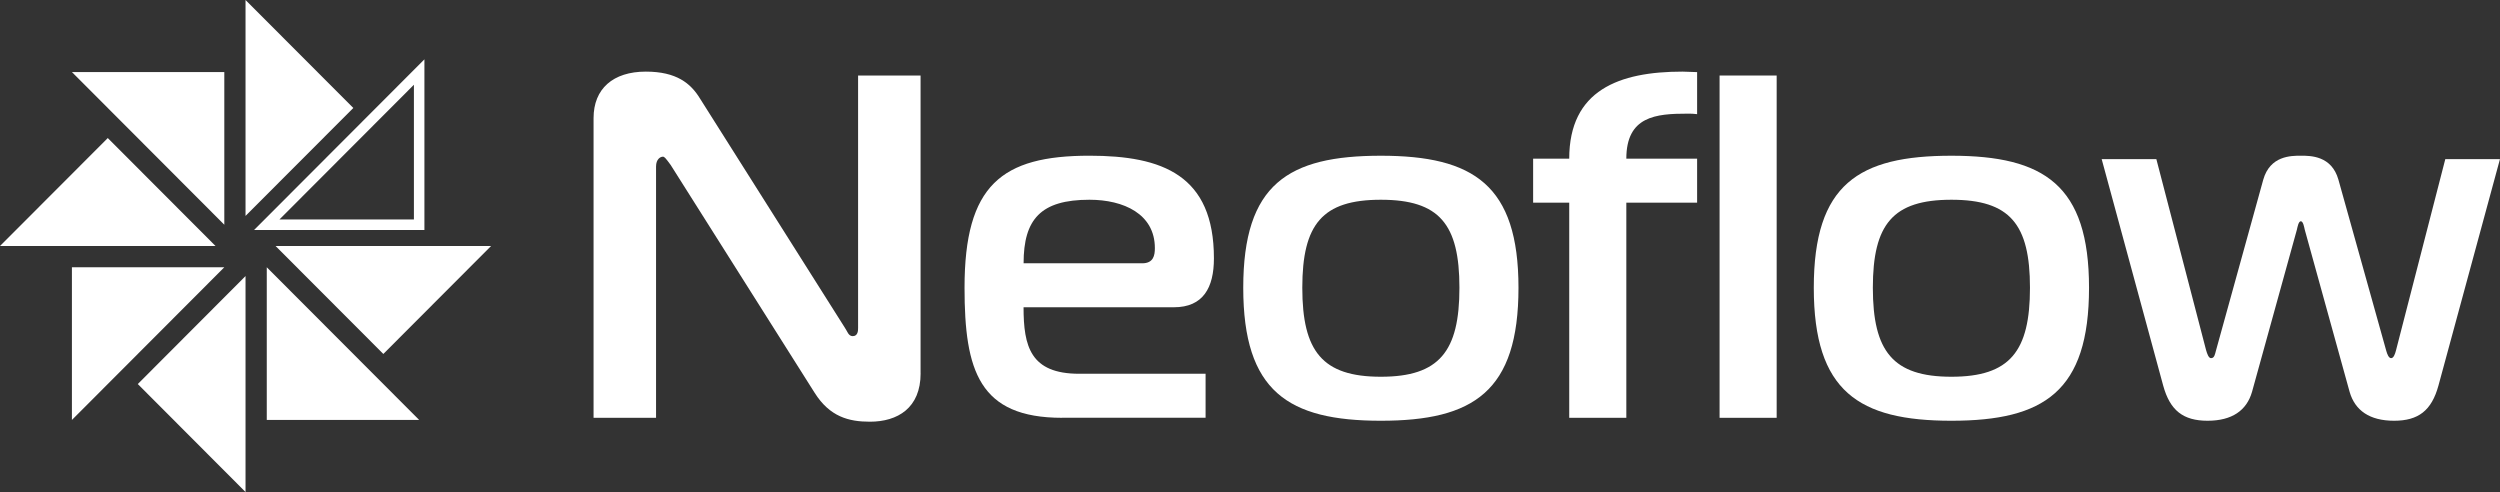
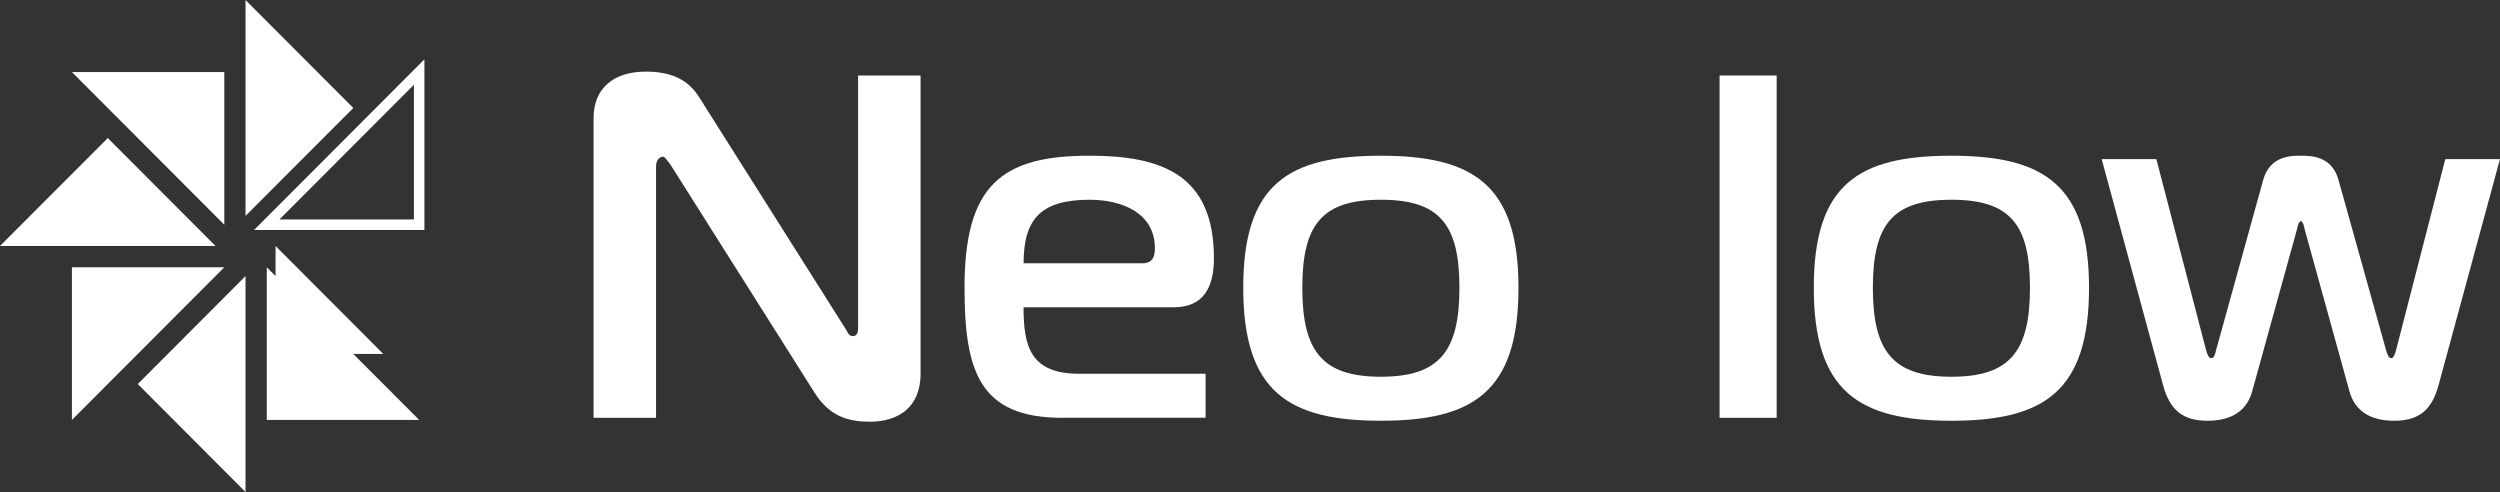
<svg xmlns="http://www.w3.org/2000/svg" width="188" height="37" viewBox="0 0 188 37" fill="none">
  <rect x="0" y="0" width="188" height="37" fill="#333333" stroke="none" />
  <g id="Layer_1" clip-path="url(#clip0_113_506)">
    <g id="Group">
      <path id="Vector" d="M69.23 28.073C69.23 30.683 67.504 31.712 65.413 31.712C63.835 31.712 62.402 31.345 61.264 29.543L50.436 12.408C50.033 11.857 49.959 11.783 49.849 11.783C49.664 11.783 49.335 11.967 49.335 12.519V31.419H44.636V8.88C44.636 6.674 46.103 5.386 48.563 5.386C50.876 5.386 51.94 6.267 52.638 7.407L63.538 24.653C63.722 24.911 63.796 25.278 64.125 25.278C64.528 25.278 64.528 24.837 64.528 24.653V5.679H69.227V28.073H69.23Z" fill="white" />
      <path id="Vector_2" d="M79.874 31.419C73.634 31.419 72.533 27.888 72.533 21.636C72.533 13.915 75.322 11.709 81.928 11.709C87.433 11.709 91.287 13.179 91.287 19.43C91.287 21.636 90.478 23.106 88.276 23.106H76.971C76.971 26.049 77.485 28.107 81.154 28.107H90.66V31.416H79.869L79.874 31.419ZM85.892 19.8C86.738 19.8 86.846 19.211 86.846 18.66C86.846 16.087 84.496 15.021 81.928 15.021C78.259 15.021 76.974 16.49 76.974 19.8H85.892Z" fill="white" />
      <path id="Vector_3" d="M114.19 21.639C114.19 29.434 110.813 31.64 103.841 31.64C96.868 31.64 93.492 29.434 93.492 21.639C93.492 13.844 96.868 11.711 103.841 11.711C110.813 11.711 114.19 13.918 114.19 21.639ZM103.841 28.331C108.245 28.331 109.749 26.418 109.749 21.639C109.749 16.86 108.245 15.021 103.841 15.021C99.437 15.021 97.933 16.86 97.933 21.639C97.933 26.418 99.437 28.331 103.841 28.331Z" fill="white" />
-       <path id="Vector_4" d="M118.006 31.419V15.24H115.291V11.931H118.006C118.006 6.782 121.749 5.386 126.522 5.386C126.888 5.386 127.257 5.423 127.623 5.423V8.584C127.365 8.547 127.146 8.547 126.888 8.547C124.539 8.547 122.3 8.732 122.3 11.931H127.623V15.24H122.3V31.419H118.006Z" fill="white" />
      <path id="Vector_5" d="M129.312 5.679H133.605V31.419H129.312V5.679Z" fill="white" />
      <path id="Vector_6" d="M157.095 21.639C157.095 29.434 153.718 31.64 146.746 31.64C139.774 31.64 136.397 29.434 136.397 21.639C136.397 13.844 139.774 11.711 146.746 11.711C153.718 11.711 157.095 13.918 157.095 21.639ZM146.746 28.331C151.15 28.331 152.654 26.418 152.654 21.639C152.654 16.86 151.15 15.021 146.746 15.021C142.342 15.021 140.838 16.86 140.838 21.639C140.838 26.418 142.342 28.331 146.746 28.331Z" fill="white" />
      <path id="Vector_7" d="M165.903 26.344C165.977 26.603 166.088 26.933 166.269 26.933C166.528 26.933 166.564 26.64 166.636 26.381L170.197 13.511C170.71 11.709 172.288 11.709 173.023 11.709C173.758 11.709 175.336 11.709 175.849 13.511L179.447 26.381C179.521 26.64 179.632 26.933 179.813 26.933C179.995 26.933 180.106 26.64 180.18 26.344L183.886 11.967H187.997L183.372 28.994C182.858 30.87 181.868 31.64 180.032 31.64C178.196 31.64 177.095 30.867 176.692 29.471L173.315 17.264C173.279 17.116 173.205 16.638 173.023 16.638C172.841 16.638 172.765 17.116 172.728 17.264L169.351 29.471C168.948 30.867 167.847 31.64 166.011 31.64C164.175 31.64 163.185 30.867 162.671 28.994L158.046 11.967H162.158L165.901 26.344H165.903Z" fill="white" />
    </g>
    <g id="Group_2">
      <path id="Vector_8" d="M31.916 17.295H19.107L31.916 4.462V17.295ZM21.014 16.504H31.126V6.373L21.014 16.504Z" fill="white" />
      <path id="Vector_9" d="M16.868 20.098H5.408V31.58L16.868 20.098Z" fill="white" />
    </g>
    <g id="Group_3">
      <path id="Vector_10" d="M18.464 0L26.569 8.12L18.464 16.237V0Z" fill="white" />
      <path id="Vector_11" d="M18.464 20.76L10.362 28.88L18.464 37V20.76Z" fill="white" />
    </g>
    <g id="Group_4">
      <path id="Vector_12" d="M0 18.499L8.105 10.381L16.207 18.499H0Z" fill="white" />
-       <path id="Vector_13" d="M20.722 18.498L28.827 26.618L36.931 18.498H20.722Z" fill="white" />
+       <path id="Vector_13" d="M20.722 18.498L28.827 26.618H20.722Z" fill="white" />
    </g>
    <g id="Group_5">
      <path id="Vector_14" d="M5.408 5.418H16.868V16.9L5.408 5.418Z" fill="white" />
      <path id="Vector_15" d="M20.061 20.098V31.58H31.521L20.061 20.098Z" fill="white" />
    </g>
  </g>
  <defs>
    <clipPath id="clip0_113_506">
      <rect width="188" height="37" fill="white" />
    </clipPath>
  </defs>
</svg>